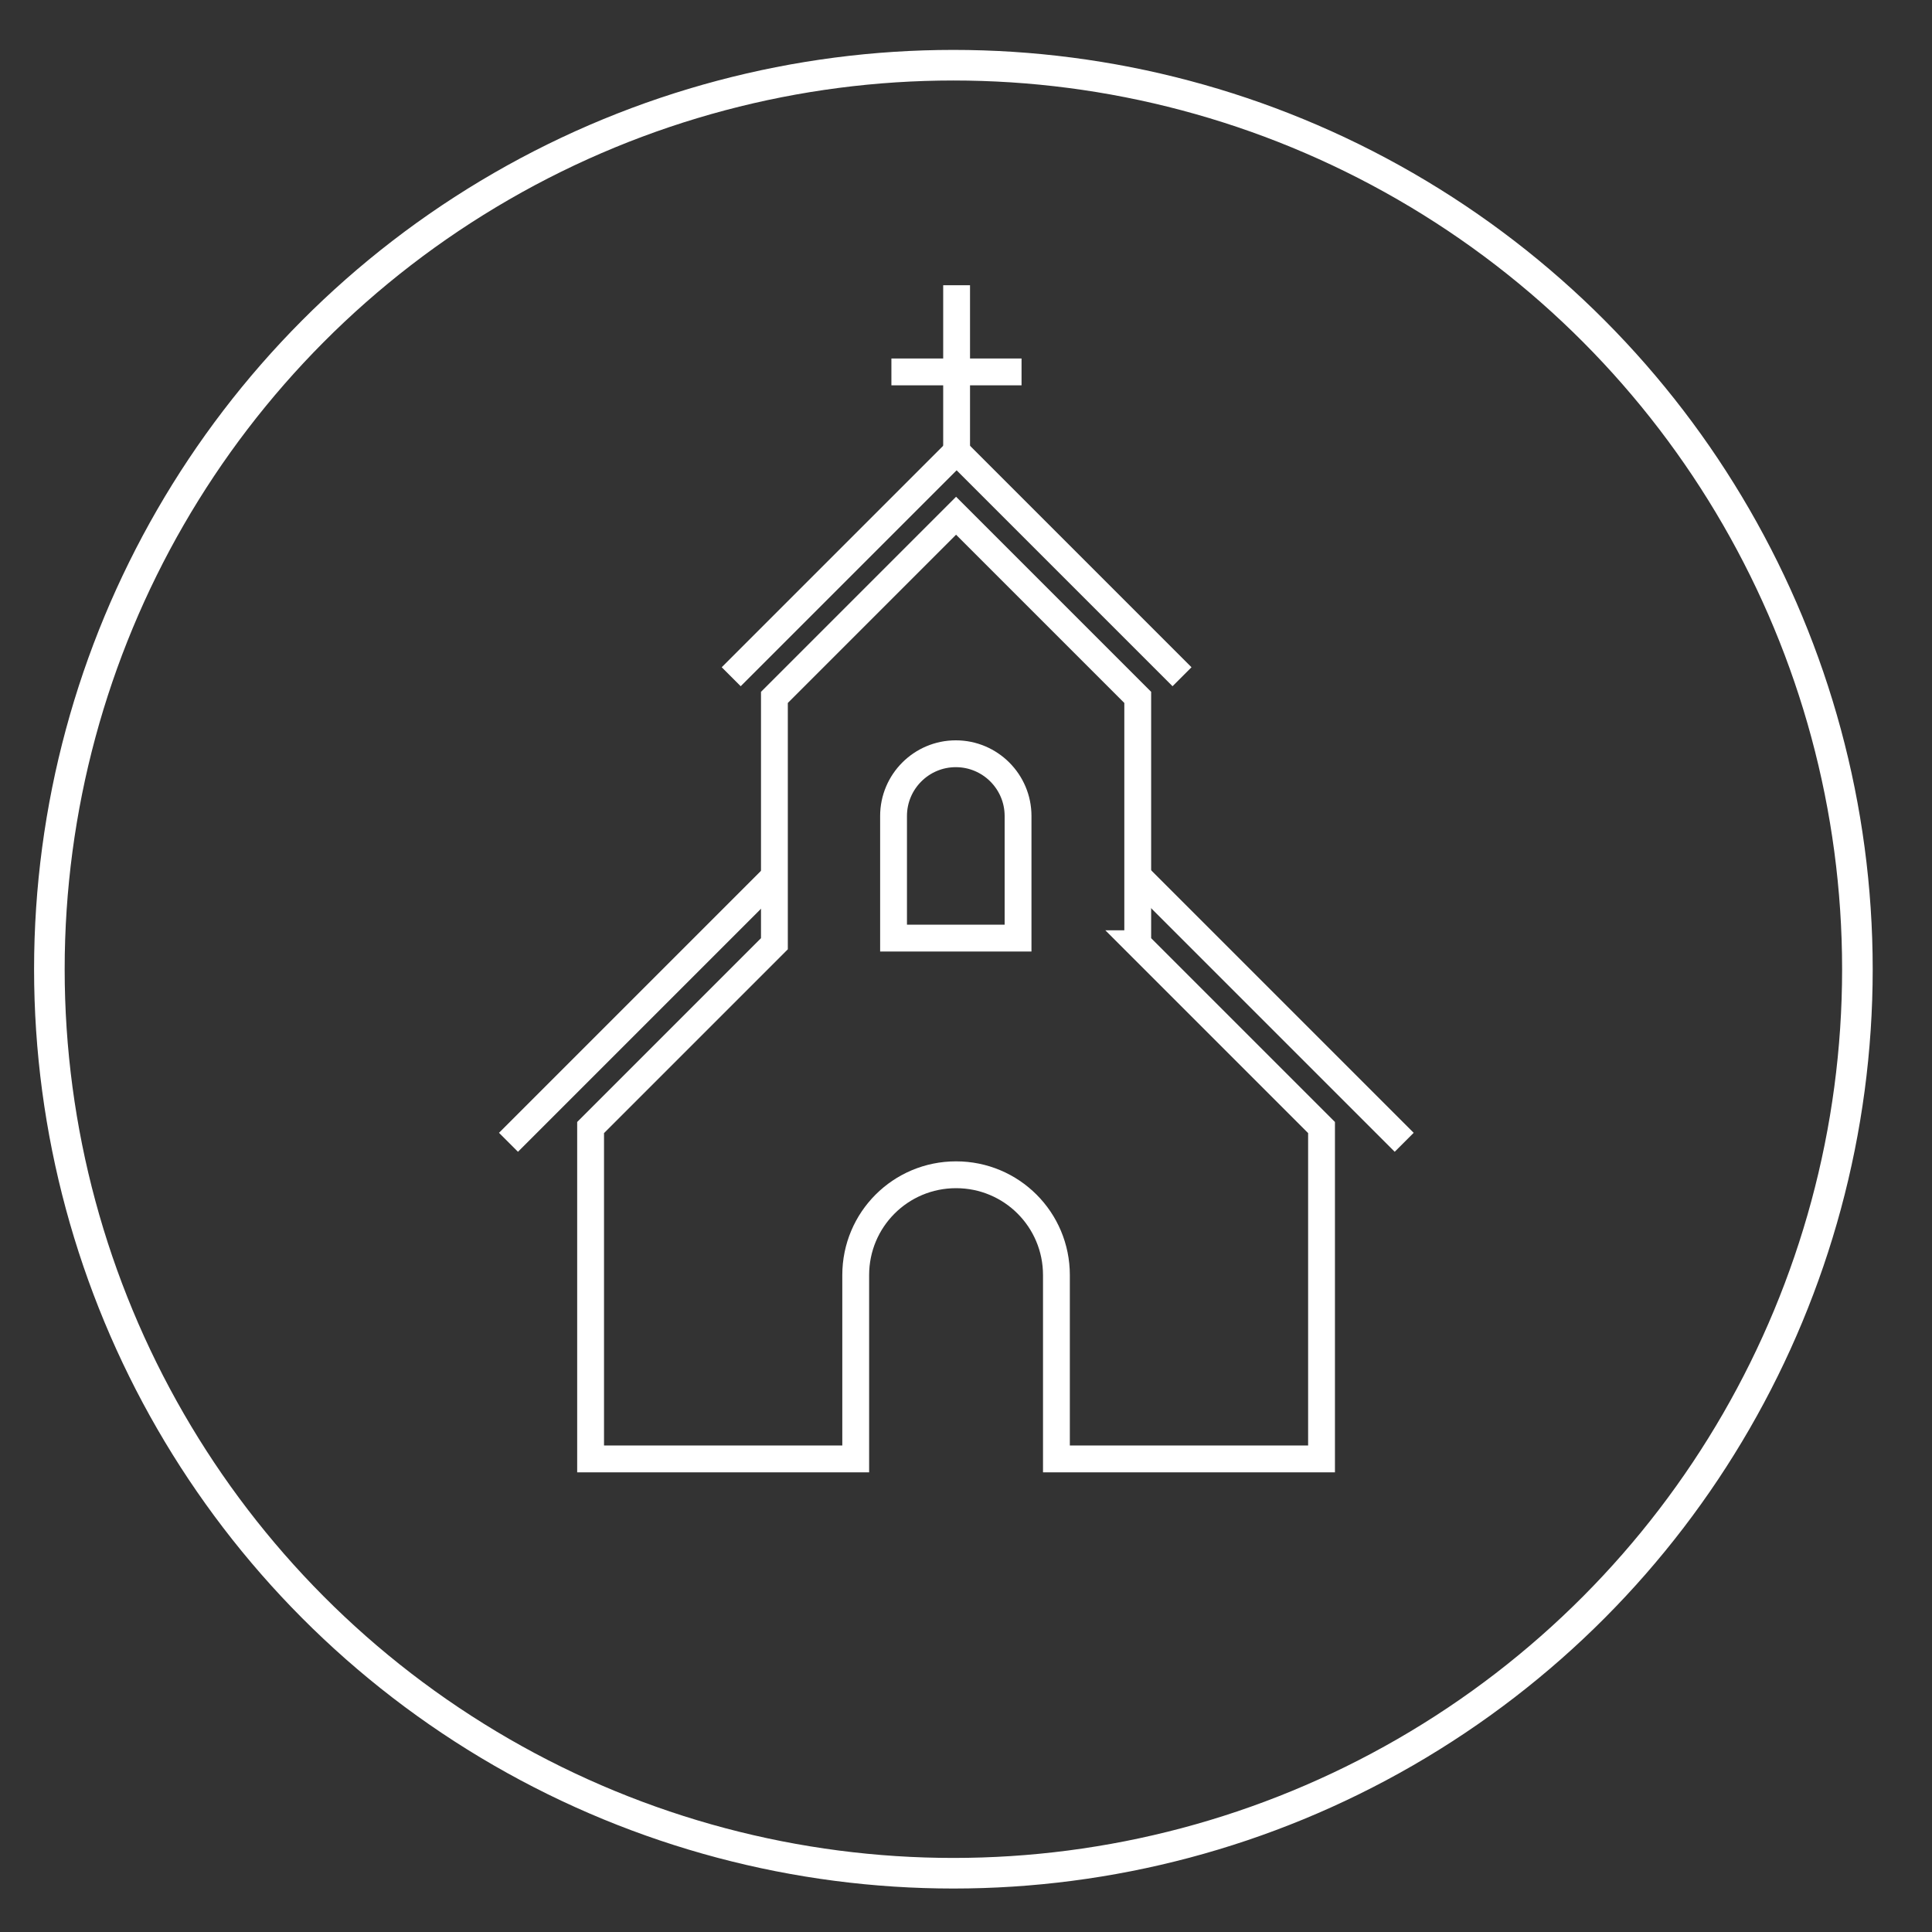
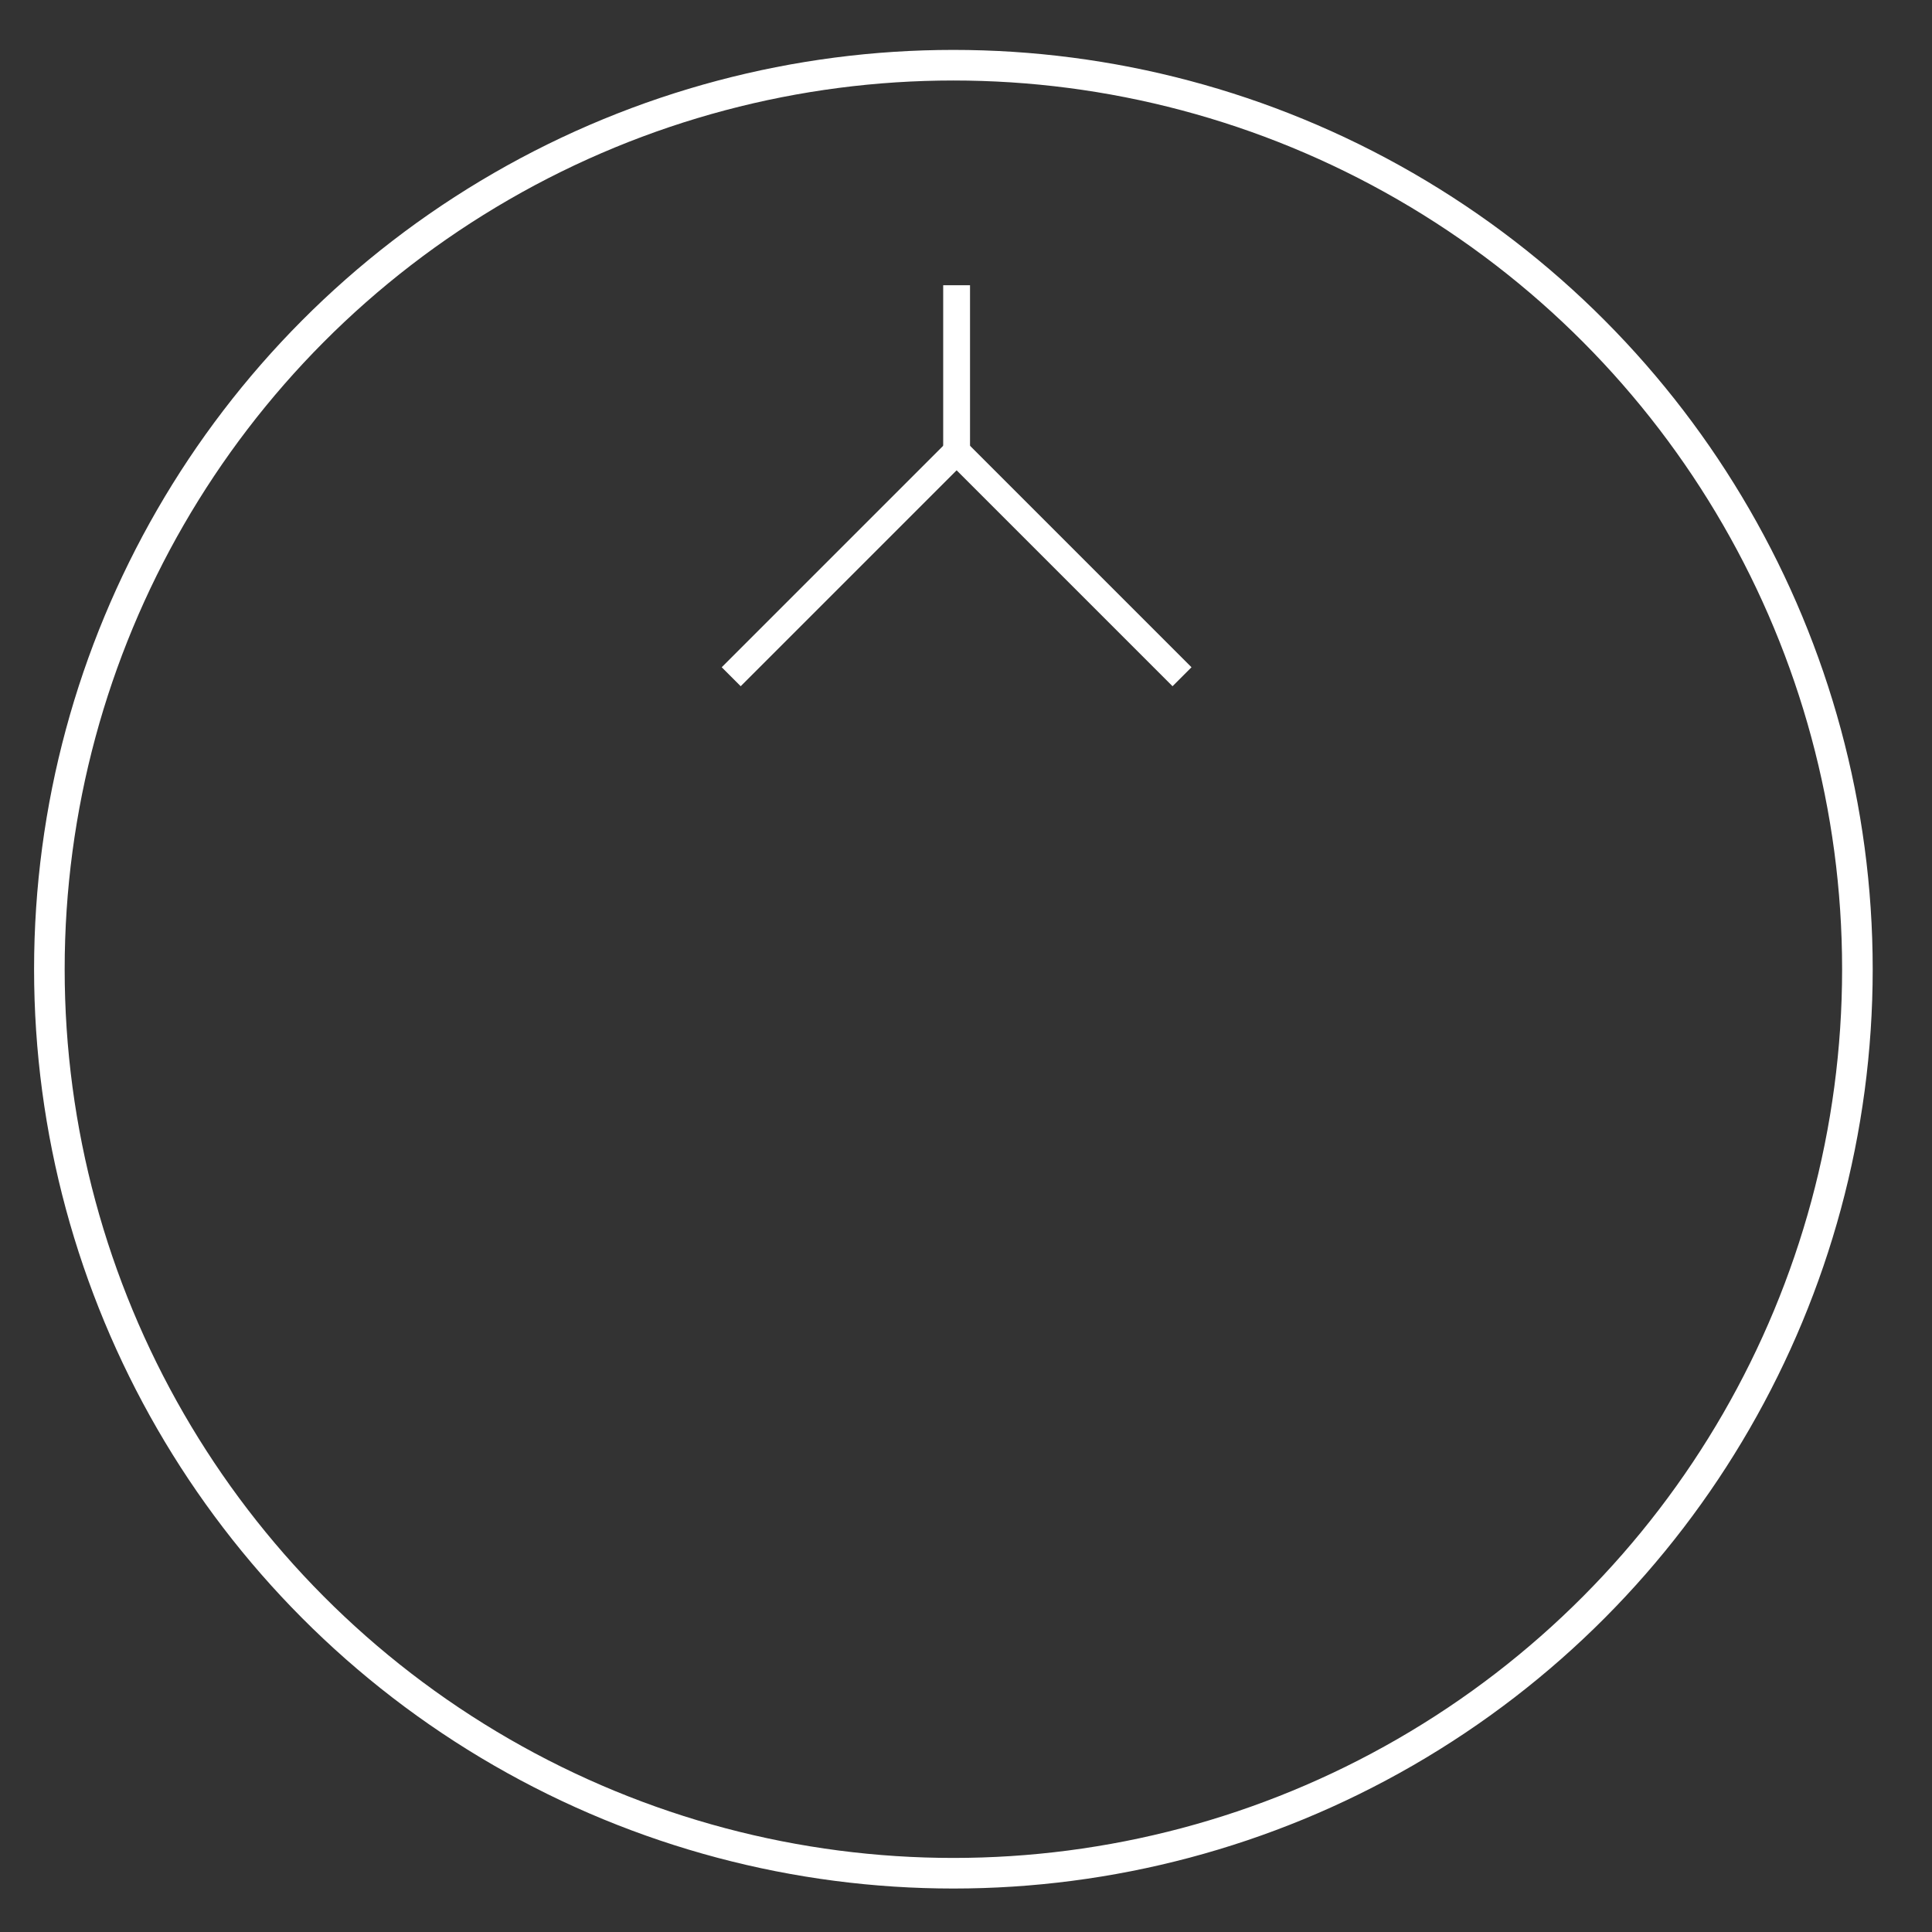
<svg xmlns="http://www.w3.org/2000/svg" id="Layer_1" viewBox="0 0 72 72">
  <rect x="0" y="0" width="72" height="72" fill="#333333" stroke="none" />
  <defs>
    <style>      .st0, .st1 {        fill: none;        stroke: #fff;        stroke-miterlimit: 10;      }      .st1 {        stroke-width: 1.14px;      }    </style>
  </defs>
-   <path class="st0" d="M42.4,35.17v-9.18s-6.77-6.77-6.77-6.77l-6.77,6.77v9.18s-6.85,6.85-6.85,6.85v12.35h9.88v-6.85c0-2.07,1.67-3.74,3.74-3.74s3.74,1.67,3.74,3.74v6.85h9.88v-12.35l-6.85-6.85ZM37.94,34.96h-4.64v-4.55c0-1.28,1.04-2.32,2.32-2.32s2.32,1.04,2.32,2.32v4.55Z" />
-   <line class="st0" x1="28.89" y1="32.63" x2="18.95" y2="42.57" />
-   <line class="st0" x1="52.33" y1="42.57" x2="42.39" y2="32.63" />
  <polyline class="st0" points="27.25 25.22 35.65 16.82 44.05 25.22" />
  <line class="st0" x1="35.65" y1="16.82" x2="35.65" y2="10.63" />
-   <line class="st0" x1="33.22" y1="13.86" x2="38.07" y2="13.86" />
  <circle class="st1" cx="35.53" cy="36.12" r="33.69" />
</svg>